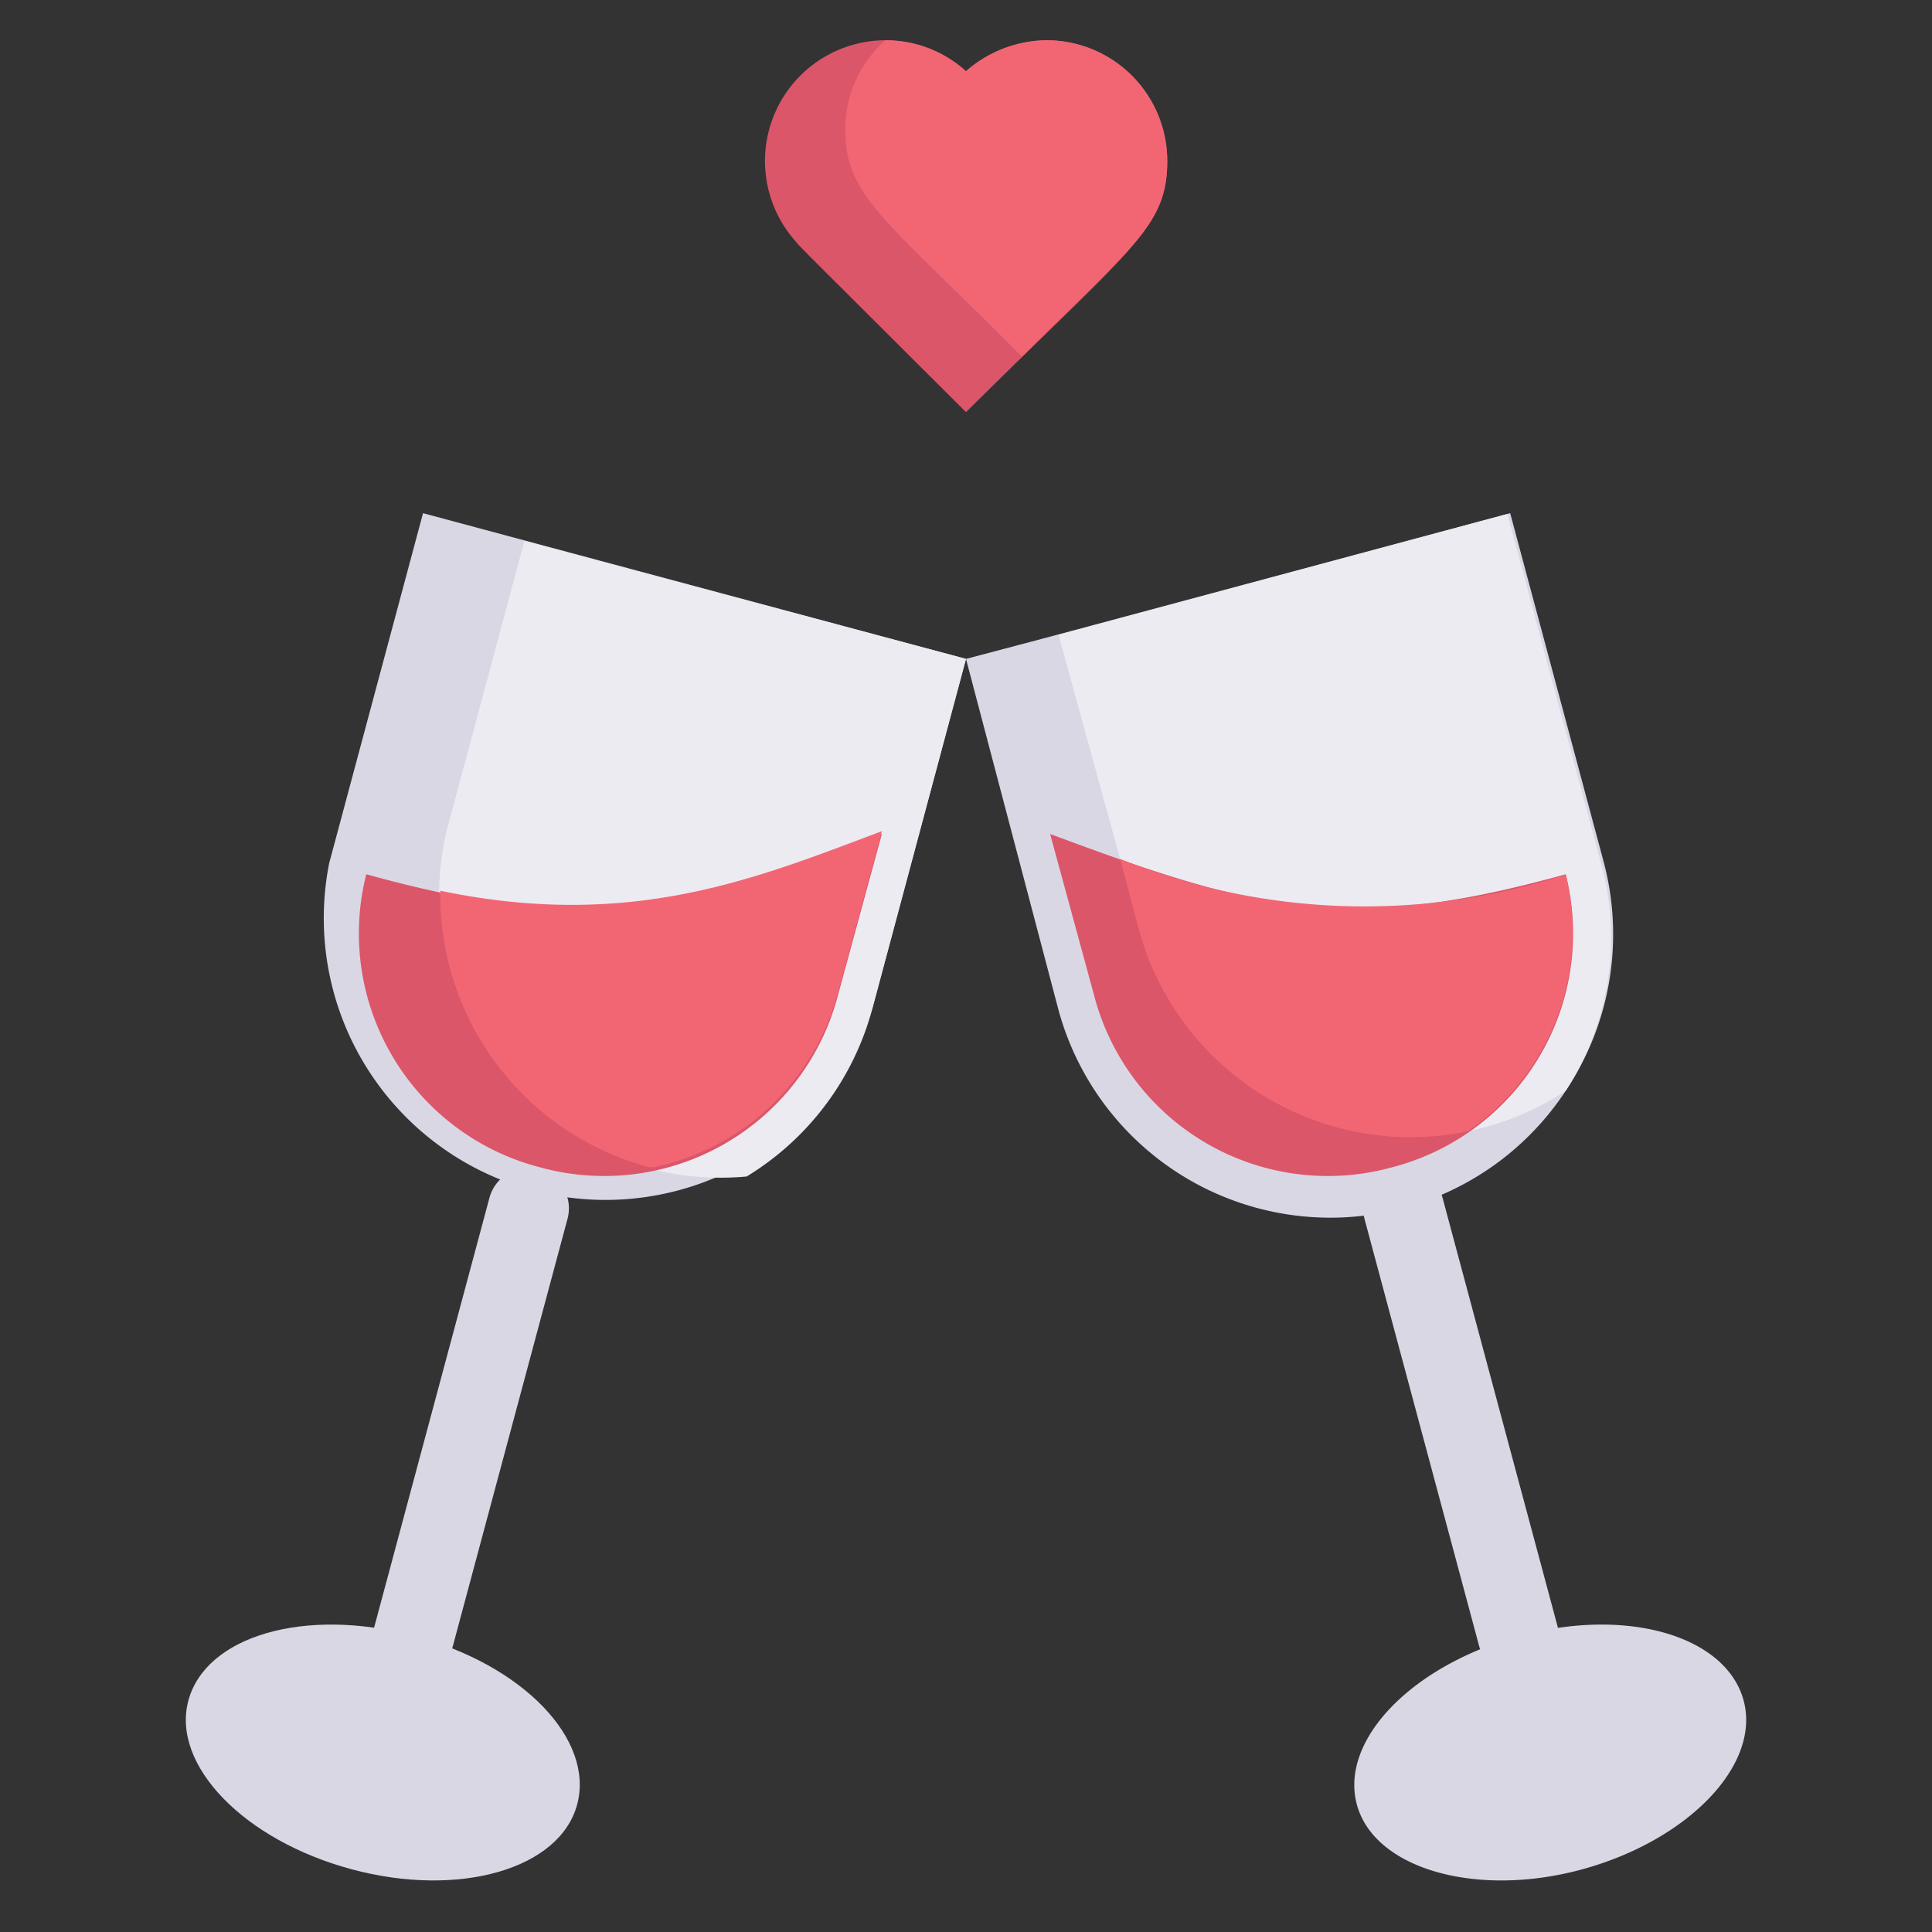
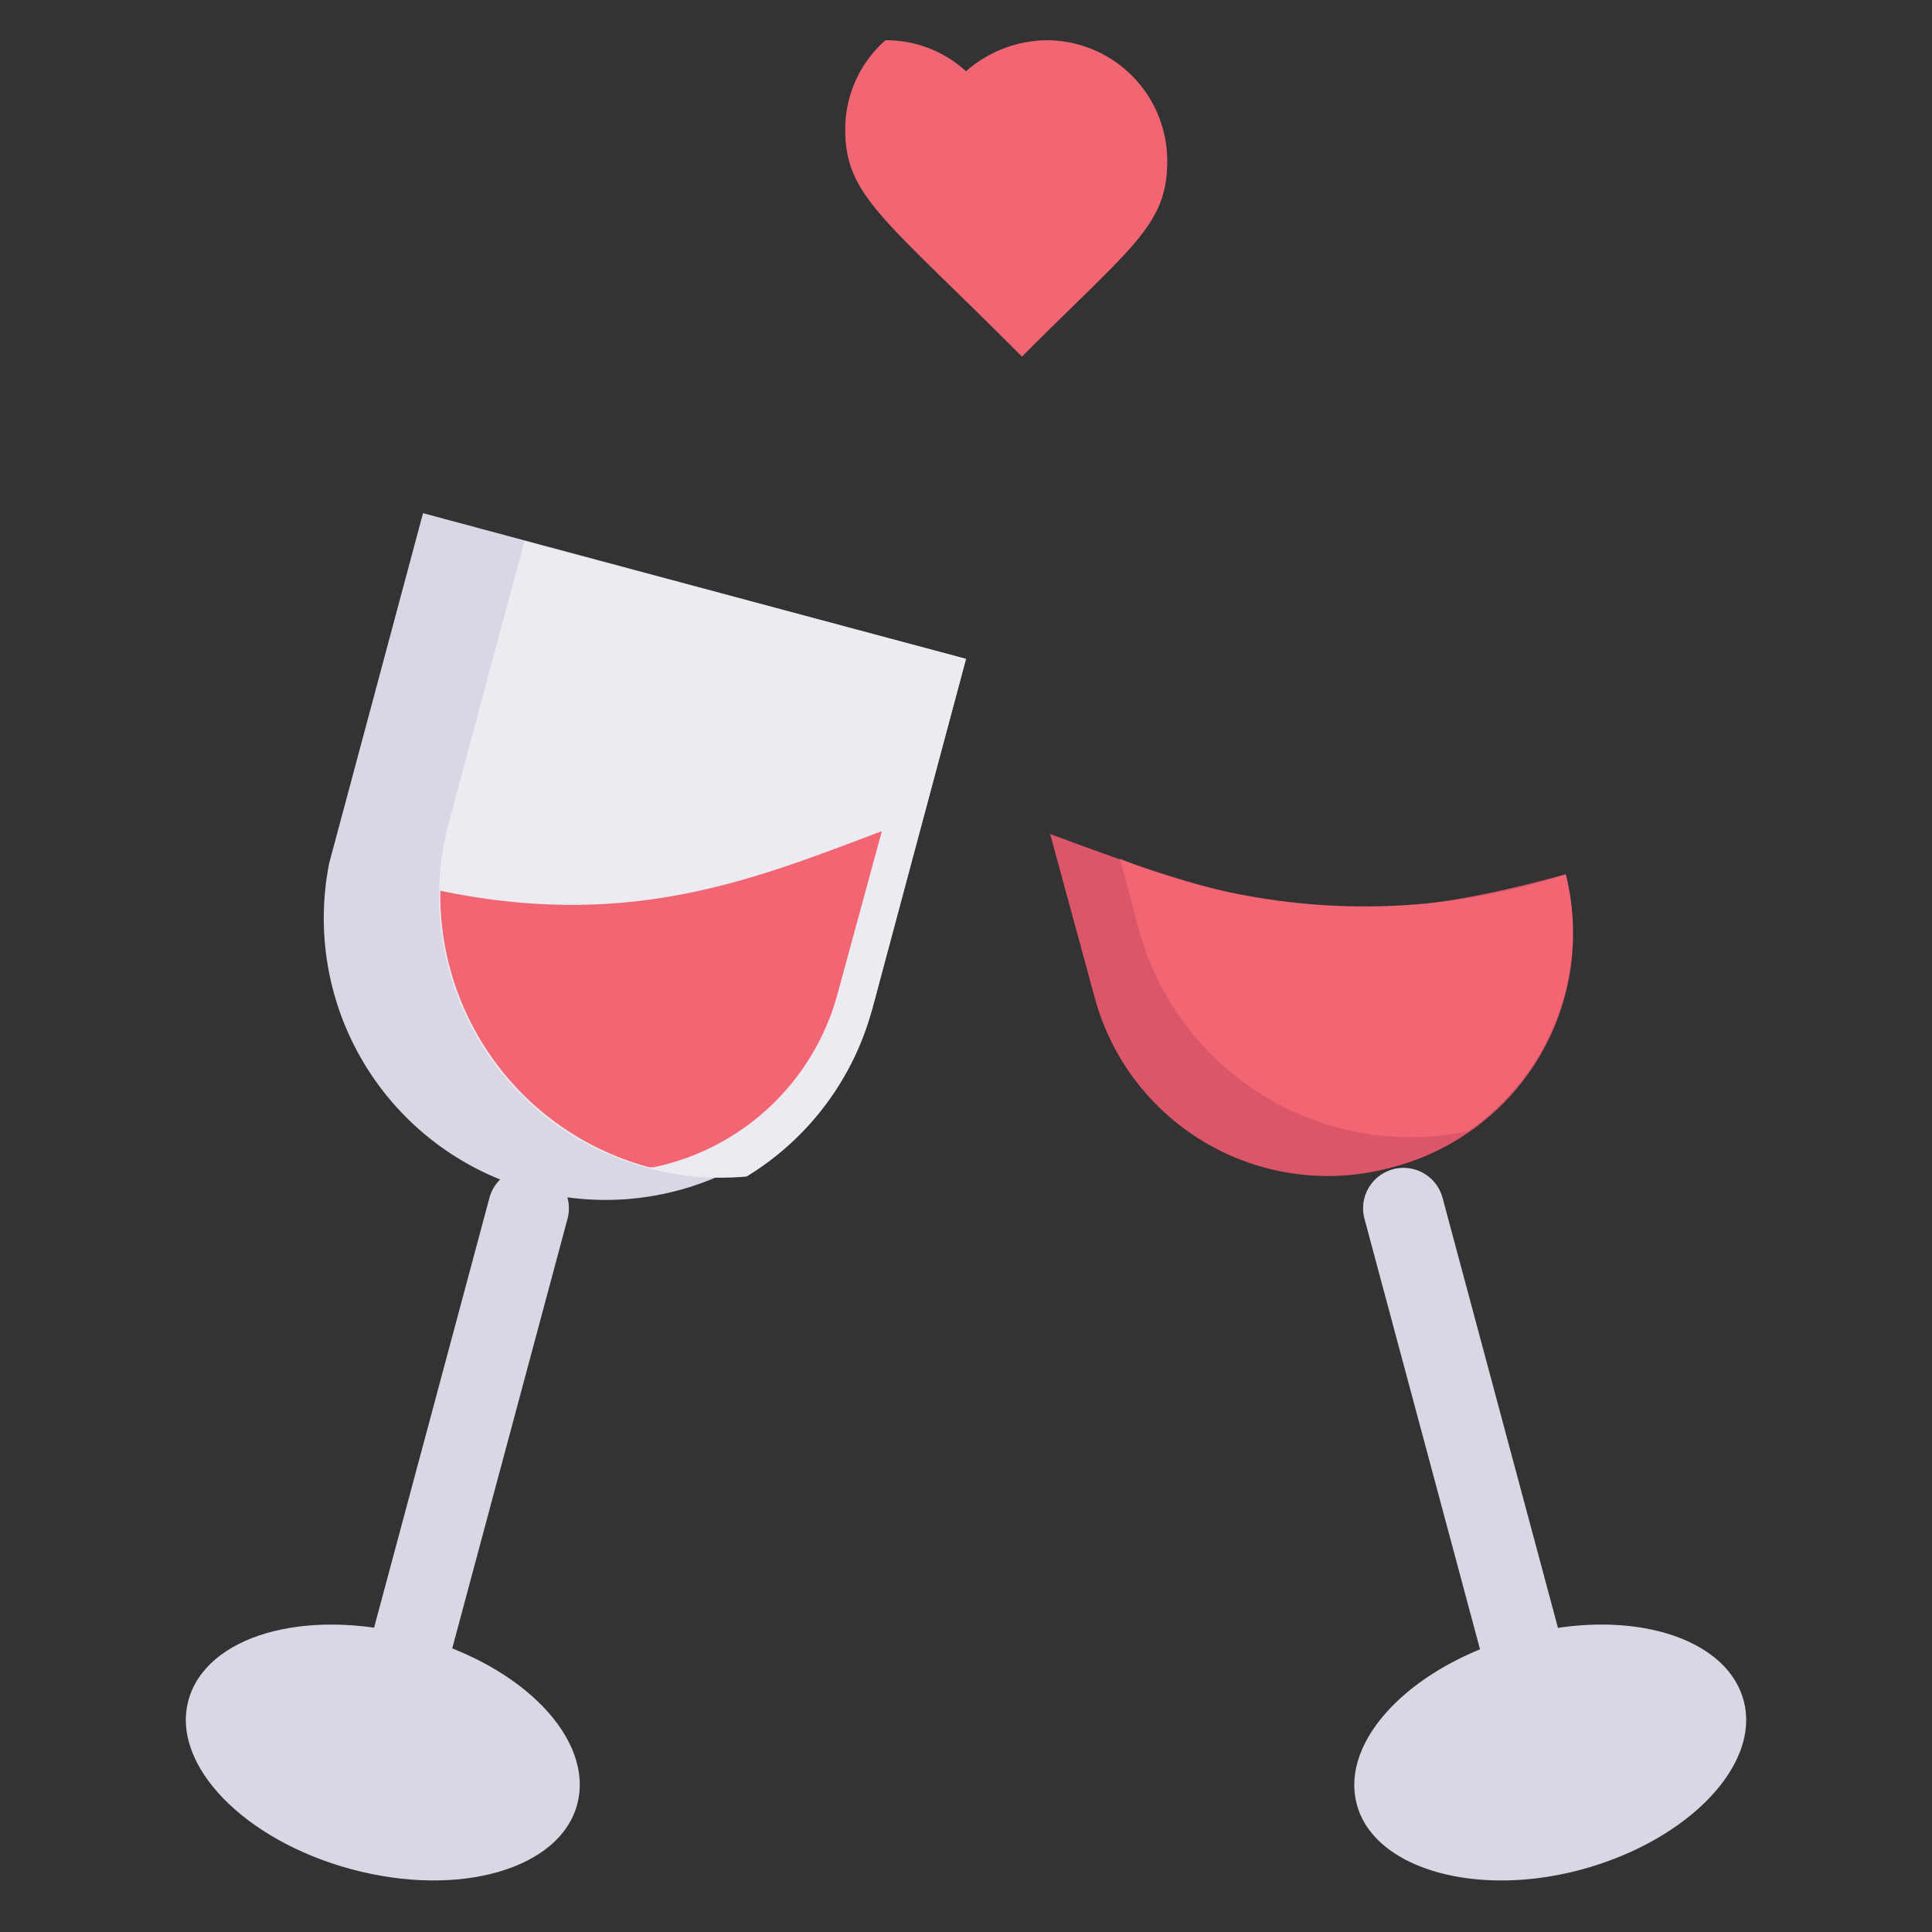
<svg xmlns="http://www.w3.org/2000/svg" viewBox="0 0 48 48">
  <rect x="0" y="0" width="48" height="48" fill="#333333" stroke="none" />
  <defs>
    <style>.cls-1{fill:#dad7e5}.cls-2{fill:#edebf2}.cls-3{fill:#db5669}.cls-4{fill:#f26674}</style>
  </defs>
  <g id="Cheers_in_Love" data-name="Cheers in Love">
    <path d="M36.75 40.9 33.9 30.28a1 1 0 0 1 1.94-.52l2.85 10.62a1 1 0 0 1-1.94.52Z" class="cls-1" />
-     <path d="M38.9 27.1a7 7 0 0 1-12.6-2L24 16.37c3.18-.84.44-.11 13.52-3.62l2.33 8.69a7 7 0 0 1-.95 5.66Z" class="cls-1" />
-     <path d="M38.9 27.1a7 7 0 0 1-10.6-4c-.59-2.23-.17-.66-2-7.33l11.15-3 2.33 8.69a7 7 0 0 1-.88 5.64Z" class="cls-2" />
    <path d="M34.59 29a6 6 0 0 1-7.41-4.28l-1.09-4c5.1 1.9 7.37 2.51 12.81 1A6 6 0 0 1 34.59 29Z" class="cls-3" />
    <path d="M36.46 28.11a7 7 0 0 1-8.16-5l-.47-1.77a16.22 16.22 0 0 0 11.07.39 6 6 0 0 1-2.44 6.38Z" class="cls-4" />
    <path d="M43.32 42.25c.43 1.6-1.38 3.47-4 4.19s-5.18 0-5.61-1.61 1.39-3.47 4.06-4.19 5.12.01 5.55 1.61ZM11.25 40.9l2.85-10.62a1 1 0 0 0-1.94-.52L9.31 40.38a1 1 0 0 0 1.94.52Z" class="cls-1" />
    <path d="m24 16.37-2.33 8.7a7 7 0 0 1-13.49-3.63l2.33-8.69Z" class="cls-1" />
    <path d="m24 16.37-2.33 8.7a7 7 0 0 1-3.12 4.16 7 7 0 0 1-7.4-8.79l1.88-7Z" class="cls-2" />
-     <path d="M13.41 29a6 6 0 0 0 7.41-4.28l1.09-4c-5.1 1.9-7.37 2.51-12.81 1A6 6 0 0 0 13.41 29Z" class="cls-3" />
    <path d="m21.91 20.65-1.09 4A6 6 0 0 1 16.24 29h-.11a7 7 0 0 1-5.19-6.87c4.79 1 7.92-.34 10.97-1.48Z" class="cls-4" />
    <path d="M4.68 42.25c-.43 1.6 1.38 3.47 4.05 4.19s5.18 0 5.61-1.61-1.34-3.47-4.06-4.19-5.17.01-5.6 1.61Z" class="cls-1" />
-     <path d="M29 4c0 1.66-.86 2.13-5 6.24C19.75 6 19.83 6.09 19.77 6A3 3 0 0 1 22 1a3.08 3.08 0 0 1 2 .77A3.07 3.07 0 0 1 26 1a3 3 0 0 1 3 3Z" class="cls-3" />
    <path d="M29 4c0 1.6-.87 2.11-3.61 4.86C22 5.45 21 4.88 21 3.23A2.94 2.94 0 0 1 22 1a2.94 2.94 0 0 1 2 .77A3.09 3.09 0 0 1 26 1a3 3 0 0 1 3 3Z" class="cls-4" />
  </g>
</svg>